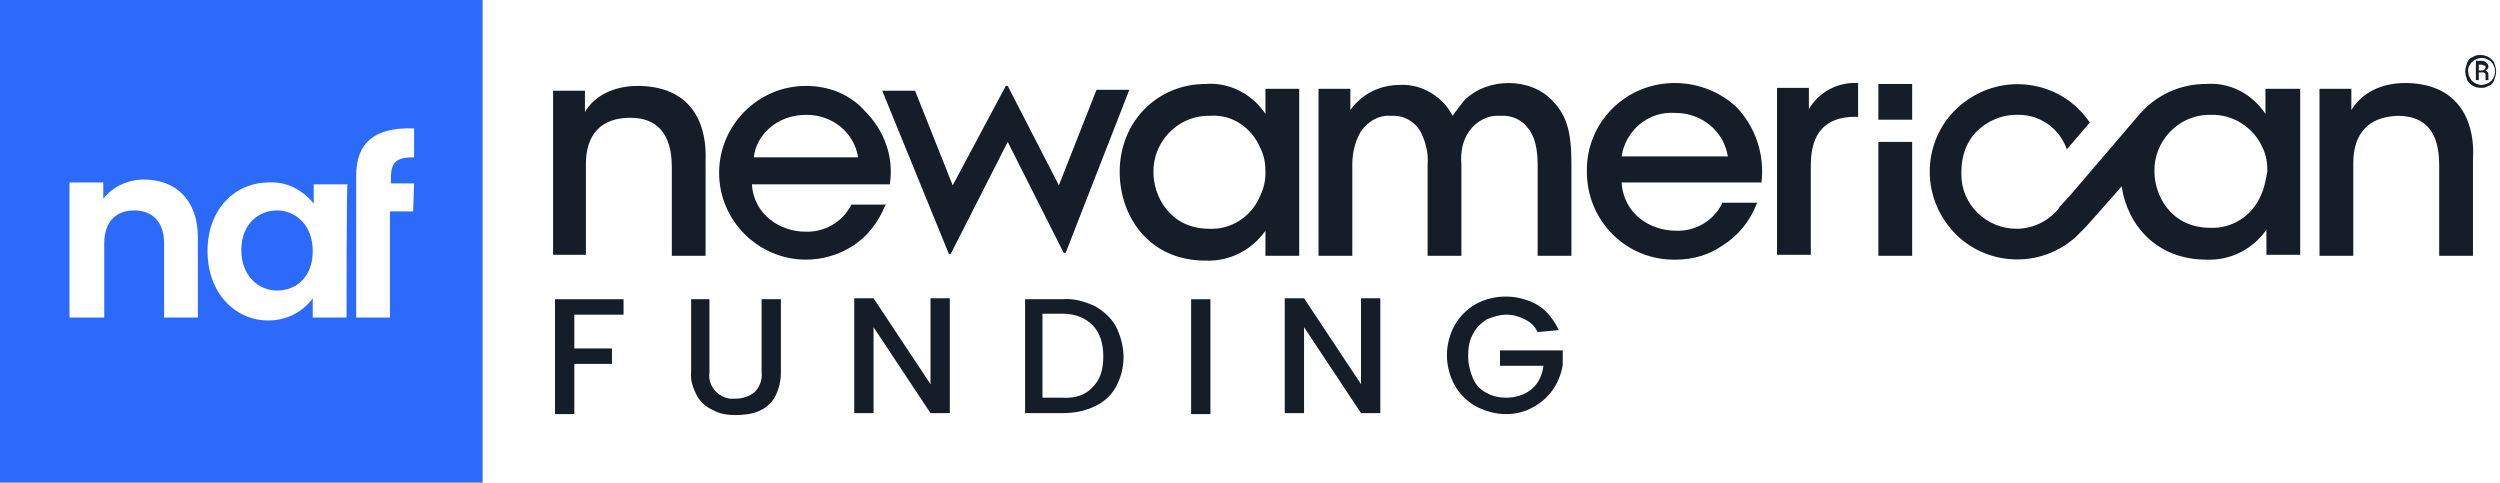
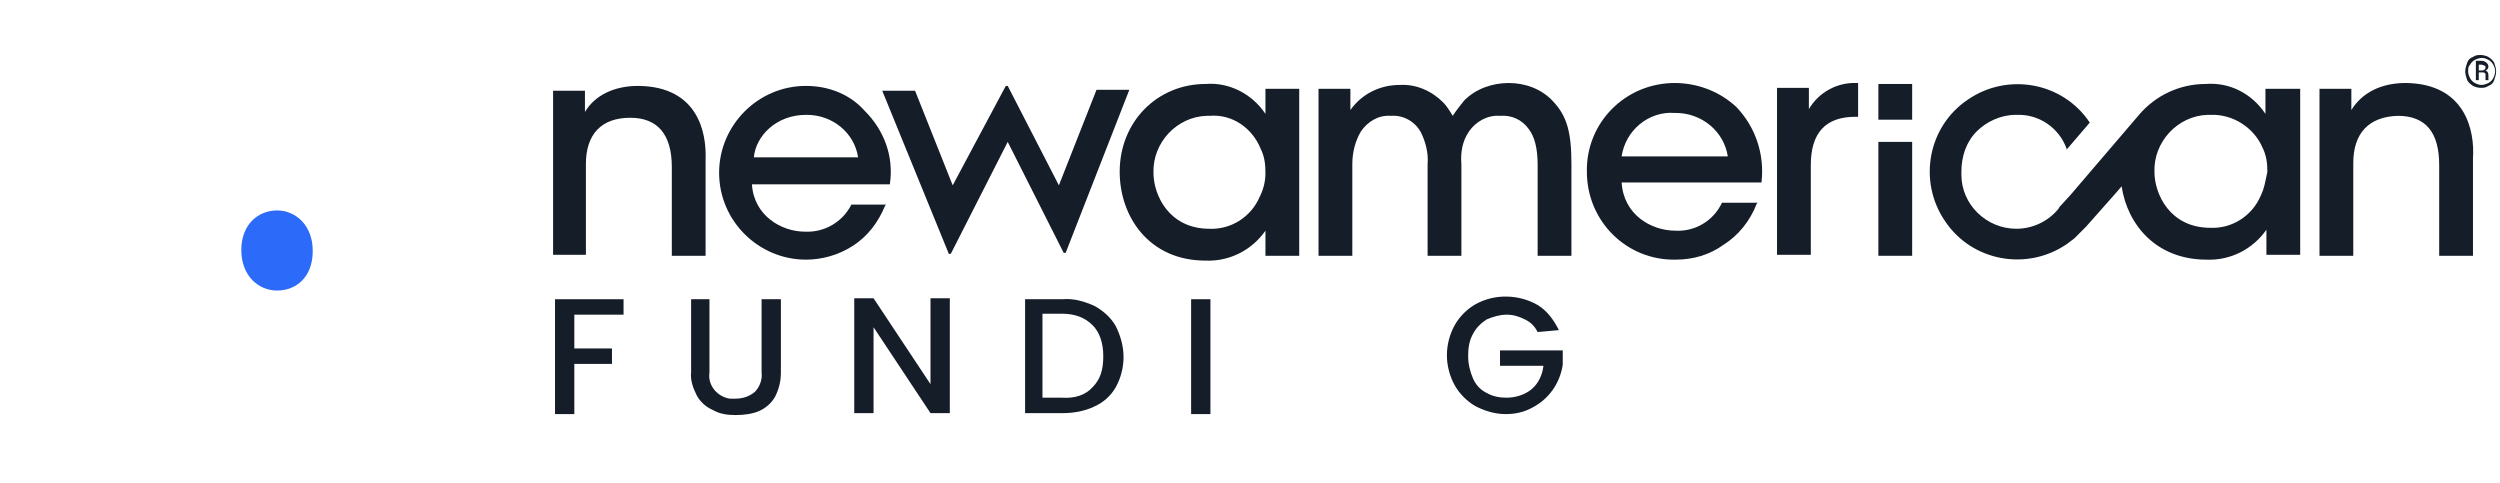
<svg xmlns="http://www.w3.org/2000/svg" width="259" height="50" viewBox="0 0 259 50" fill="none">
  <g clip-path="url(#clip0_1162_442)">
-     <path d="M0 0V50H50V0H0ZM20.5 32.9H17V25.2C17 23 15.8 21.8 13.9 21.8C12 21.8 10.8 23 10.8 25.2V32.9H7.2V18.9H10.7V20.6C11.7 19.3 13.3 18.6 14.9 18.6C18.2 18.6 20.5 20.7 20.5 24.6V32.9ZM35.9 32.9H32.4V30.9C31.3 32.4 29.6 33.2 27.8 33.2C24.3 33.2 21.5 30.3 21.5 26C21.5 21.7 24.3 18.9 27.9 18.9C29.7 18.8 31.4 19.7 32.5 21.1V19.1H36C35.9 19 35.9 32.9 35.9 32.9ZM42.8 21.9H40.4V32.9H36.9V18.2C36.9 14.8 38.8 13.2 42.7 13.3H42.9V16.3H42.8C41.1 16.3 40.5 16.8 40.5 18.4V19H42.9L42.8 21.9Z" fill="#2C6AF9" />
    <path d="M28.7 21.8C26.8 21.8 25 23.2 25 25.9C25 28.6 26.8 30.1 28.7 30.1C30.7 30.1 32.4 28.7 32.4 26C32.4 23.3 30.6 21.8 28.7 21.8Z" fill="#2C6AF9" />
    <path d="M130.6 15.4C131 16.2 131.1 17 131.1 17.9C131.1 18.8 130.9 19.6 130.5 20.4C129.6 22.5 127.5 23.8 125.3 23.7C121.1 23.7 119.5 20.2 119.5 17.9C119.4 14.8 121.9 12.1 125 12H125.3C127.6 11.8 129.7 13.2 130.6 15.4ZM131.1 11.8C129.7 9.7 127.3 8.5 124.9 8.7C119.9 8.7 116 12.6 116 17.8C116 22.4 119 27 124.9 27C127.4 27.1 129.7 25.9 131.1 23.9V26.5H134.6V9.2H131.1V11.8Z" fill="#151D29" />
    <path d="M156.3 8.6C154.6 8.6 152.9 9.2 151.7 10.4C151.3 10.9 150.9 11.4 150.5 12C150.2 11.5 149.9 11 149.5 10.6C148.3 9.4 146.7 8.7 145 8.8C143 8.8 141.1 9.7 139.9 11.4V9.2H136.6V26.5H140.1V17C140.1 15.8 140.4 14.6 141 13.6C141.7 12.6 142.8 11.9 144.1 12C145.4 11.9 146.6 12.6 147.2 13.7C147.7 14.7 148 15.9 147.9 17V26.5H151.4V17C151.3 15.8 151.5 14.6 152.2 13.6C152.9 12.6 154.1 11.9 155.4 12C156.6 11.9 157.7 12.4 158.4 13.4C159 14.2 159.3 15.4 159.3 17.1V26.5H162.8V17C162.8 13.6 162.3 12 160.9 10.5C159.7 9.2 158 8.6 156.3 8.6Z" fill="#151D29" />
-     <path d="M173.5 11.7H173.6C176.3 11.7 178.6 13.6 179 16.2H168C168.4 13.5 170.8 11.5 173.5 11.7ZM173.5 8.6C168.4 8.6 164.3 12.7 164.4 17.8C164.4 22.9 168.5 27 173.6 26.9C175.4 26.9 177.1 26.4 178.5 25.4C180.1 24.4 181.3 22.9 182 21.1L182.1 21H178.4V21.1C177.5 22.9 175.6 24 173.6 23.9C171 23.9 168.2 22.2 168 18.9H182.5V18.8C182.8 16 181.9 13.2 179.9 11.1C178.2 9.5 175.9 8.6 173.5 8.6Z" fill="#151D29" />
+     <path d="M173.5 11.7H173.6C176.3 11.7 178.6 13.6 179 16.2H168C168.4 13.5 170.8 11.5 173.5 11.7ZM173.5 8.6C168.4 8.6 164.3 12.7 164.4 17.8C164.4 22.9 168.5 27 173.6 26.9C175.4 26.9 177.1 26.4 178.5 25.4C180.1 24.4 181.3 22.9 182 21.1L182.1 21H178.4C177.5 22.9 175.6 24 173.6 23.9C171 23.9 168.2 22.2 168 18.9H182.5V18.8C182.8 16 181.9 13.2 179.9 11.1C178.2 9.5 175.9 8.6 173.5 8.6Z" fill="#151D29" />
    <path d="M187.4 11.3V9.1H184.1V26.4H187.6V17.1C187.6 13.8 189.1 12.1 192.2 12.1H192.5V8.6H192.4C190.3 8.5 188.4 9.6 187.4 11.3Z" fill="#151D29" />
    <path d="M198.1 8.7H194.6V12.4H198.1V8.7Z" fill="#151D29" />
    <path d="M198.1 14.7H194.6V26.5H198.1V14.7Z" fill="#151D29" />
    <path d="M249.3 8.6H249.2C246.7 8.6 244.7 9.6 243.6 11.4V9.2H240.3V26.5H243.8V16.9C243.8 13.8 245.4 12.1 248.4 12C251.3 12 252.7 13.7 252.7 17.1V26.5H256.2V16.4C256.4 13.5 255.4 8.7 249.3 8.6Z" fill="#151D29" />
    <path d="M234.2 20.3C233.3 22.4 231.2 23.7 229 23.6C224.8 23.6 223.2 20.1 223.2 17.8C223.1 14.7 225.6 12 228.7 11.9H229C231.3 11.8 233.5 13.2 234.4 15.3C234.8 16.1 234.9 16.9 234.9 17.8C234.7 18.7 234.6 19.5 234.2 20.3ZM234.7 9.2V11.8C233.3 9.7 231 8.5 228.5 8.7C225.8 8.7 223.3 9.9 221.6 11.9L214.5 20.2L213.4 21.4C213.3 21.5 213.3 21.6 213.2 21.7C212.1 23 210.5 23.7 208.9 23.7C205.8 23.7 203.2 21.2 203.2 18.1V17.8C203.2 16.2 203.7 14.7 204.8 13.6C205.8 12.6 207.3 11.9 208.8 11.9H208.9C211.2 11.8 213.3 13.2 214.1 15.4V15.5L216.5 12.7C213.7 8.5 208 7.5 203.9 10.3C199.7 13.1 198.7 18.8 201.5 22.9C204.3 27.1 210 28.1 214.1 25.3C214.4 25.1 214.6 24.9 214.9 24.7C215.3 24.3 215.7 23.9 216.1 23.5L219.2 20L219.8 19.3C220.4 23.3 223.4 26.9 228.6 26.9C231.1 27 233.4 25.8 234.8 23.8V26.4H238.3V9.2H234.7Z" fill="#151D29" />
    <path d="M66.2 8.9H66.1C63.6 8.9 61.6 9.9 60.6 11.6V9.4H57.3V26.4H60.7V17C60.7 13.9 62.3 12.2 65.3 12.2C68.1 12.2 69.6 13.9 69.6 17.3V26.5H73.1V16.5C73.2 13.7 72.3 9 66.2 8.9Z" fill="#151D29" />
    <path d="M83.5 11.9H83.6C86.2 11.9 88.5 13.7 88.9 16.3H78.1C78.3 14.1 80.4 11.9 83.5 11.9ZM83.5 8.9C78.5 8.9 74.5 13 74.5 17.9C74.5 22.9 78.6 26.9 83.5 26.9C85.2 26.9 86.9 26.4 88.3 25.5C89.9 24.5 91 23 91.7 21.3L91.8 21.2H88.2C87.3 23 85.4 24.1 83.4 24C80.9 24 78.1 22.3 77.9 19.1H92.2V19C92.6 16.2 91.6 13.5 89.6 11.5C88.1 9.8 85.9 8.9 83.5 8.9Z" fill="#151D29" />
    <path d="M91.4 9.4H94.8L98.7 19.2L104.2 8.9H104.4L109.7 19.2L113.6 9.3H117L110.4 26.2H110.2L104.4 14.7L98.5 26.3H98.3L91.4 9.4Z" fill="#151D29" />
    <path d="M64.6 31V32.6H59.5V36.1H63.4V37.7H59.5V42.9H57.5V31H64.6Z" fill="#151D29" />
    <path d="M73.5 31V38.6C73.3 39.9 74.3 41.1 75.6 41.3C75.8 41.3 76 41.3 76.2 41.3C76.9 41.3 77.6 41.1 78.2 40.6C78.7 40.1 79 39.3 78.9 38.6V31H80.9V38.6C80.9 39.5 80.7 40.3 80.3 41.1C79.9 41.8 79.3 42.3 78.6 42.6C77.9 42.9 77 43 76.2 43C75.4 43 74.6 42.9 73.9 42.5C73.2 42.2 72.6 41.7 72.2 41C71.8 40.2 71.5 39.4 71.6 38.5V31H73.5Z" fill="#151D29" />
    <path d="M98.4 42.8H96.4L90.5 33.9V42.8H88.5V30.9H90.5L96.4 39.8V30.9H98.4V42.8Z" fill="#151D29" />
    <path d="M113.4 31.7C114.3 32.2 115.1 32.9 115.6 33.8C116.1 34.8 116.4 35.9 116.4 37C116.4 38.1 116.1 39.2 115.6 40.1C115.1 41 114.3 41.7 113.4 42.1C112.4 42.6 111.2 42.8 110.1 42.8H106.2V31H110.1C111.2 30.9 112.3 31.2 113.4 31.7ZM113.2 40.1C114 39.3 114.3 38.3 114.3 36.9C114.3 35.5 113.9 34.4 113.2 33.7C112.4 32.9 111.4 32.5 110 32.5H108V41.2H110C111.4 41.3 112.5 40.9 113.2 40.1Z" fill="#151D29" />
    <path d="M125.4 31V42.9H123.4V31H125.4Z" fill="#151D29" />
-     <path d="M143 42.8H141L135.1 33.9V42.8H133.1V30.9H135.1L141 39.8V30.9H143V42.8Z" fill="#151D29" />
    <path d="M159.3 34.4C159 33.8 158.6 33.4 158 33.1C157.4 32.8 156.8 32.6 156.1 32.6C155.4 32.6 154.7 32.8 154 33.1C153.4 33.5 152.9 34 152.6 34.6C152.2 35.3 152.1 36.1 152.1 36.9C152.1 37.7 152.3 38.5 152.6 39.2C152.9 39.9 153.4 40.4 154 40.7C154.7 41.1 155.4 41.2 156.1 41.2C157 41.2 158 40.9 158.7 40.3C159.4 39.7 159.8 38.8 159.9 37.9H155.4V36.3H161.9V37.8C161.6 39.7 160.5 41.3 158.8 42.2C157.9 42.7 157 42.9 156 42.9C154.9 42.9 153.9 42.6 152.9 42.1C152 41.6 151.2 40.8 150.7 39.9C150.2 39 149.9 37.9 149.9 36.8C149.9 35.7 150.2 34.6 150.7 33.7C151.2 32.8 152 32 152.9 31.5C154.9 30.4 157.4 30.5 159.3 31.6C160.3 32.2 161 33.2 161.5 34.2L159.3 34.4Z" fill="#151D29" />
    <path d="M255.4 7.4C255.4 7.1 255.5 6.8 255.6 6.5C255.7 6.2 255.9 6 256.2 5.9C256.5 5.7 256.7 5.7 257 5.7C257.3 5.7 257.6 5.8 257.8 5.9C258.1 6.1 258.3 6.3 258.4 6.5C258.5 6.8 258.6 7.1 258.6 7.4C258.6 7.7 258.5 8 258.4 8.3C258.3 8.6 258.1 8.8 257.8 8.9C257.5 9.1 257.3 9.1 257 9.1C256.7 9.1 256.4 9 256.2 8.9C255.9 8.7 255.7 8.5 255.6 8.3C255.5 8 255.4 7.7 255.4 7.4ZM255.7 7.4C255.7 7.7 255.8 7.9 255.9 8.1C256 8.3 256.2 8.5 256.4 8.6C256.6 8.7 256.8 8.8 257.1 8.8C257.3 8.8 257.6 8.7 257.8 8.6C258 8.5 258.2 8.3 258.3 8.1C258.4 7.9 258.5 7.6 258.5 7.4C258.5 7.1 258.4 6.9 258.3 6.7C258.2 6.5 258 6.3 257.8 6.2C257.6 6.1 257.4 6 257.1 6C256.9 6 256.6 6.1 256.4 6.2C256.2 6.3 256 6.5 255.9 6.7C255.7 6.9 255.7 7.1 255.7 7.4ZM257.8 8.3H257.5C257.5 8.2 257.5 8.1 257.5 8C257.5 7.9 257.5 7.8 257.5 7.7C257.5 7.6 257.4 7.5 257.2 7.5H256.8V8.3H256.5V6.3H257.1C257.3 6.3 257.5 6.4 257.6 6.5C257.7 6.6 257.8 6.7 257.8 6.9C257.8 7.1 257.7 7.2 257.5 7.3C257.7 7.4 257.8 7.5 257.8 7.8V8C257.8 8.1 257.8 8.2 257.8 8.3ZM256.7 7.3H257.1C257.2 7.3 257.3 7.3 257.4 7.2C257.5 7.1 257.5 7.1 257.5 7C257.5 6.9 257.5 6.8 257.4 6.8C257.3 6.8 257.2 6.7 257.1 6.7H256.8V7.3H256.7Z" fill="#151D29" />
  </g>
  <defs>
    <clipPath id="clip0_1162_442">
      <rect width="258.7" height="50" fill="white" />
    </clipPath>
  </defs>
</svg>